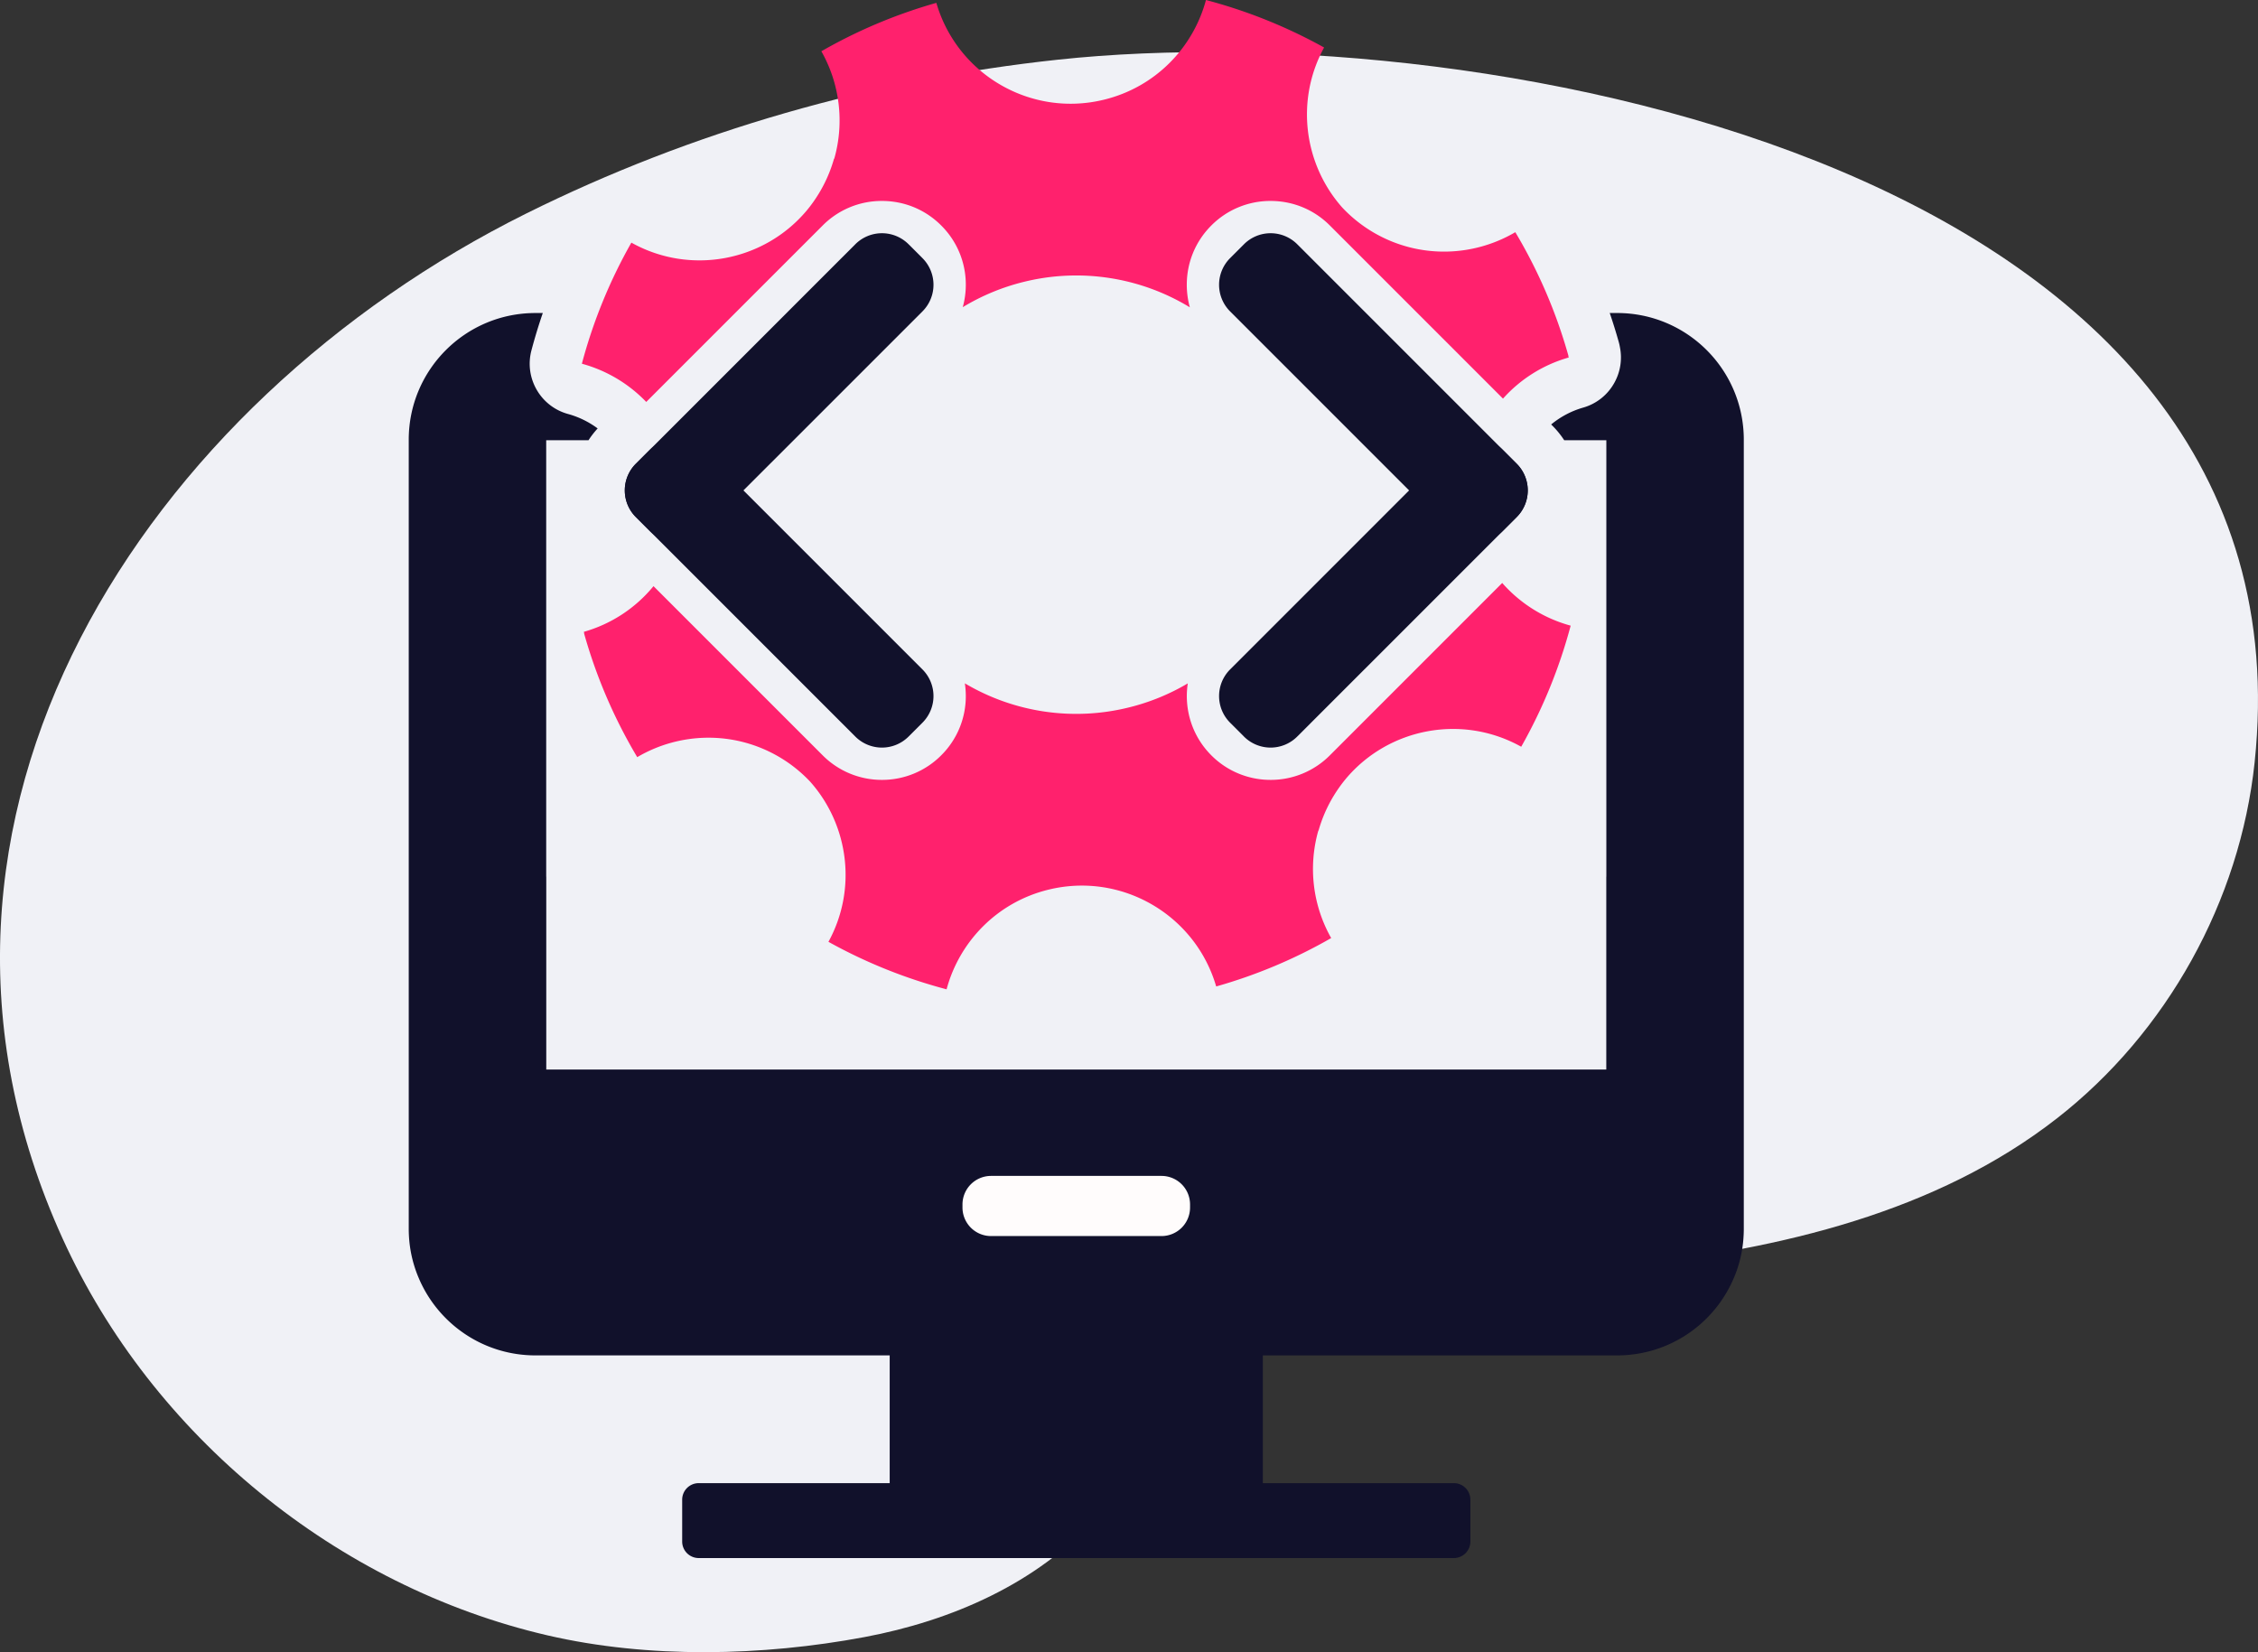
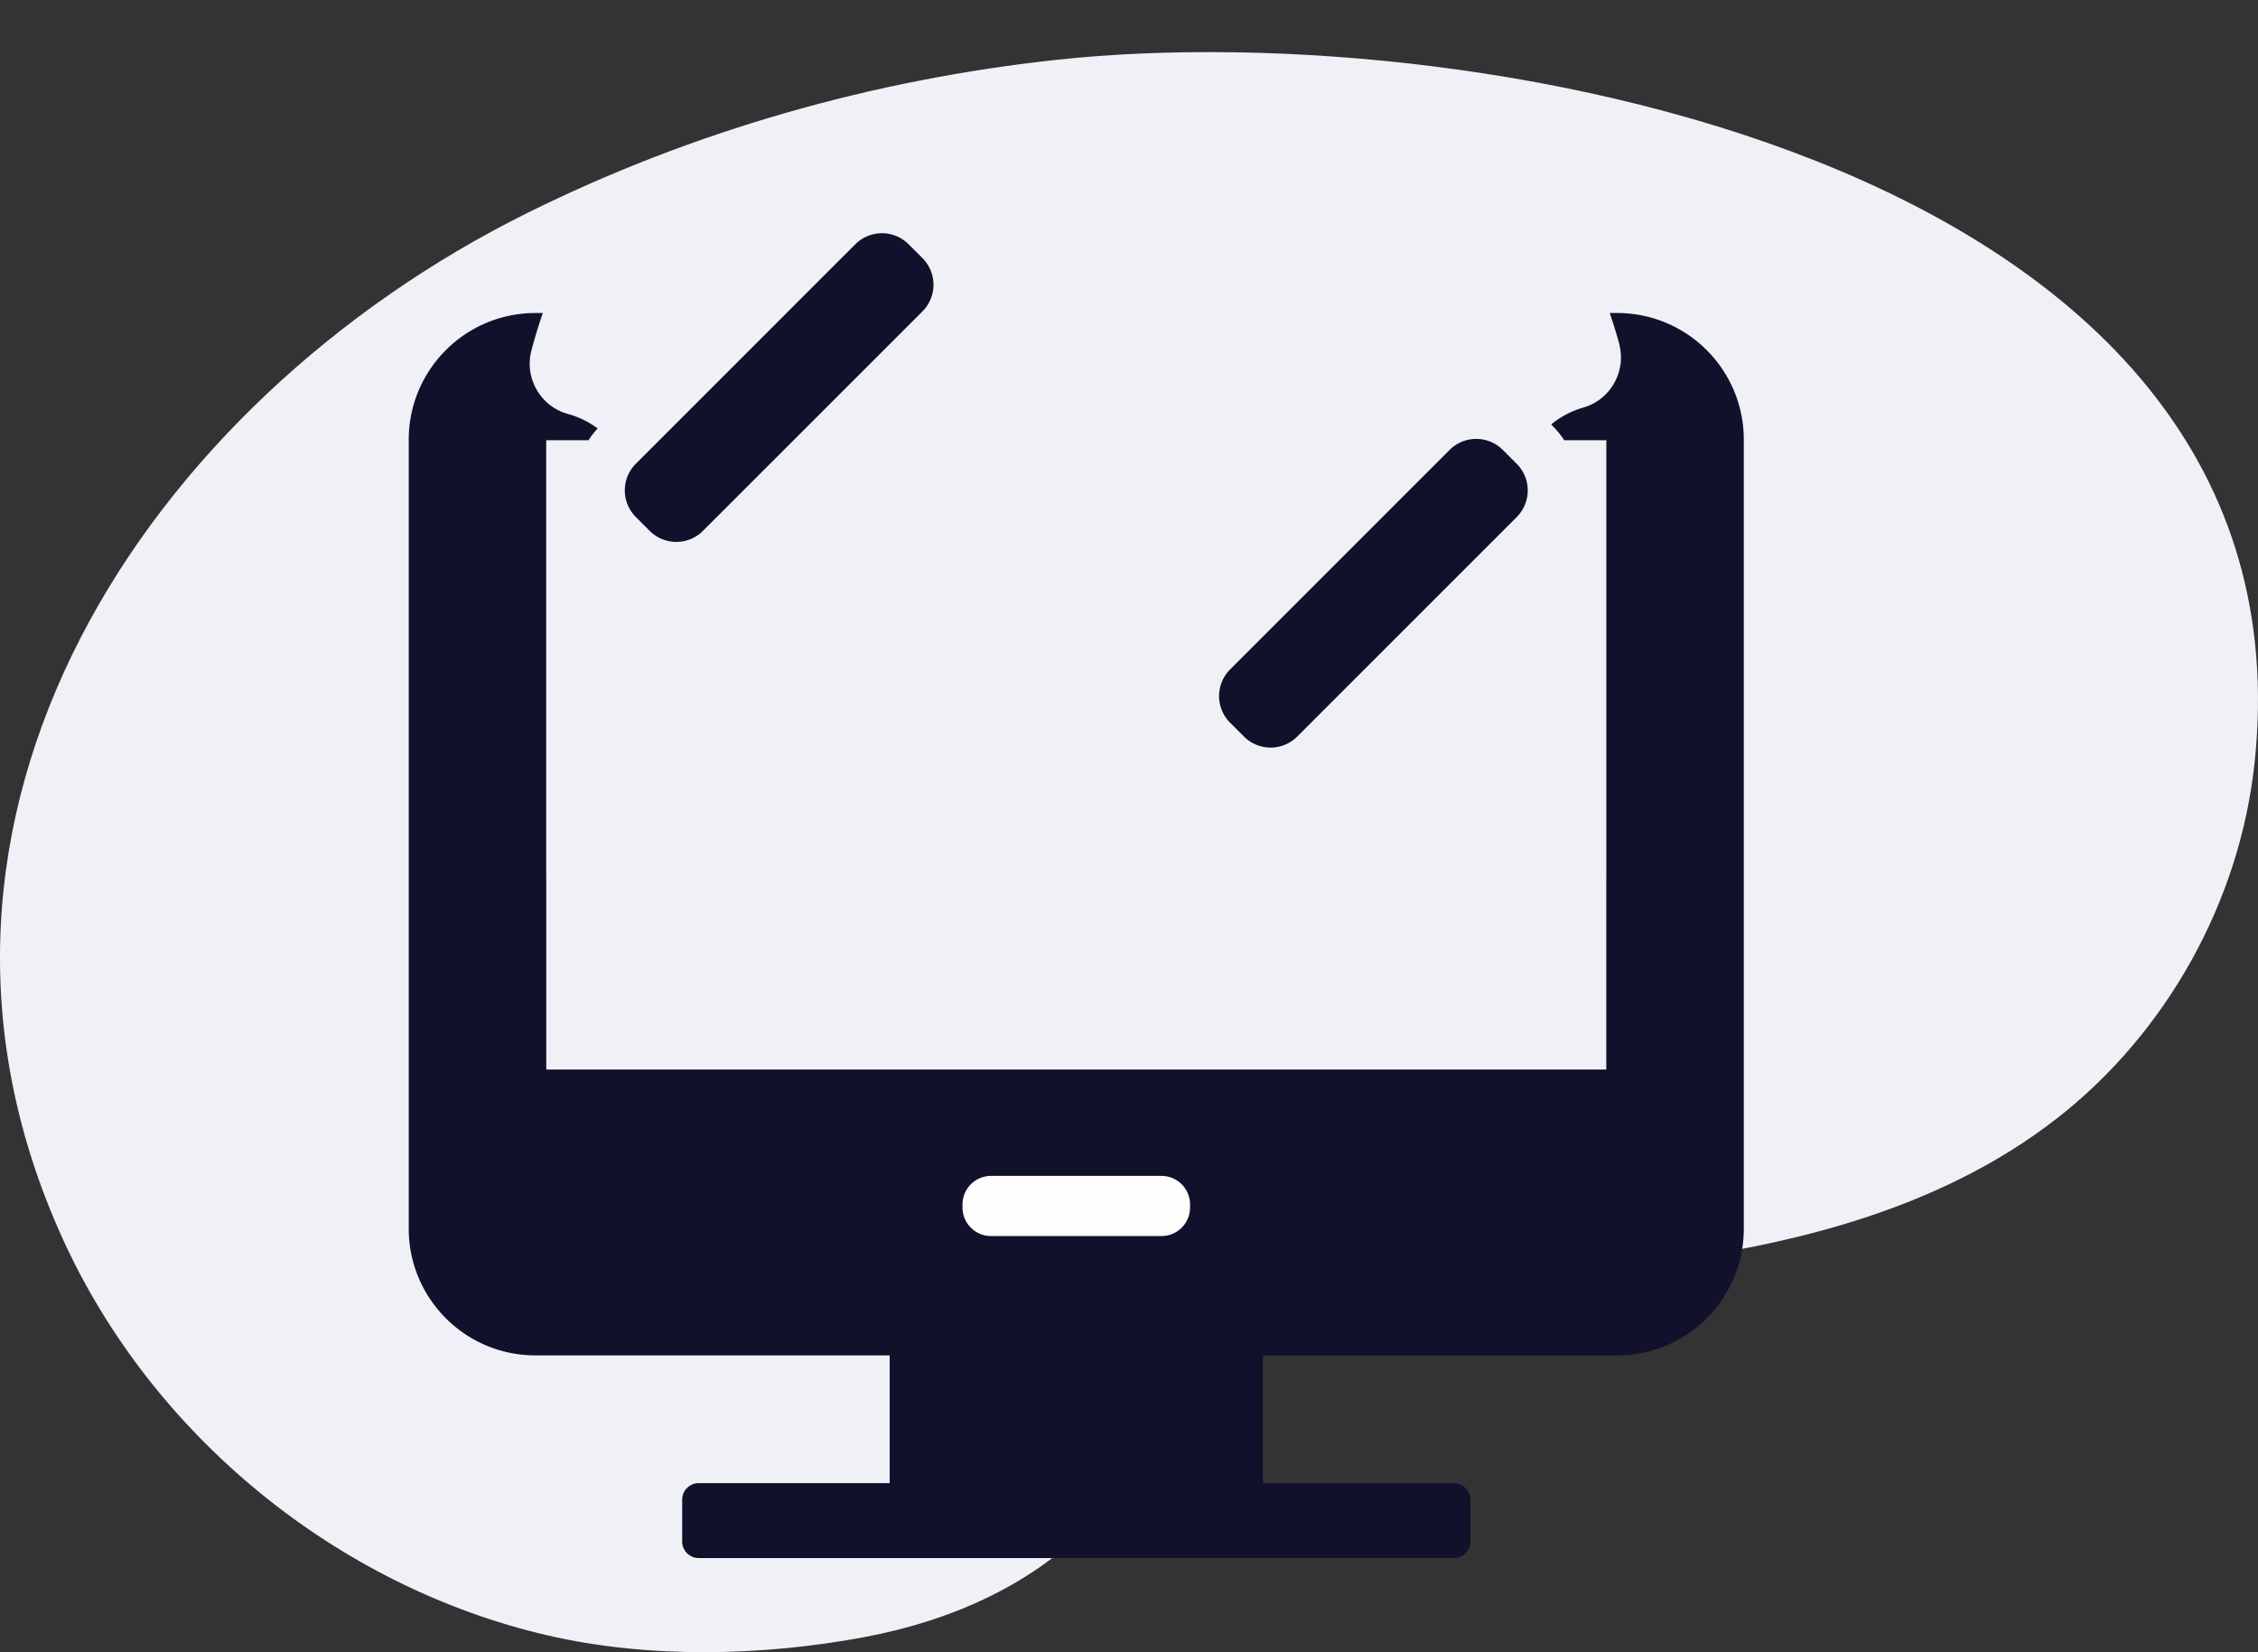
<svg xmlns="http://www.w3.org/2000/svg" width="487.681" height="356.823" viewBox="0 0 365.761 267.617">
  <rect x="0" y="0" width="365.761" height="267.617" fill="#333333" stroke="none" />
  <g data-name="Layer">
    <clipPath id="a">
      <path transform="matrix(1 0 0 -1 0 267.617)" d="M0 267.617h365.761V0H0z" />
    </clipPath>
    <g clip-path="url(#a)">
      <path d="M217.221 212.12c14.757-4.7 31.311-5.425 46.437-7.095 24.682-2.724 49.963-8.607 69.544-23.879 17.806-13.885 29.636-35.187 32.012-57.643 10.181-96.218-124.38-121.3-193.89-113.832-29.853 3.207-59.185 11.543-86.084 24.915C23.944 65.057-21.006 132.19 10.154 200.65c14.513 31.886 44.403 56.338 78.532 64.244 16.354 3.79 34.813 3.38 51.33.283 14.092-2.642 27.977-8.683 37.547-19.36 4.688-5.23 8.211-11.409 12.791-16.735 7.403-8.607 16.71-13.727 26.867-16.96" fill="#f0f1f6" />
      <path d="M261.945 50.702h-1.193a88.307 88.307 0 0 1 1.457 4.68c.085.295.148.591.201.897a8.407 8.407 0 0 1-.887 5.683 8.38 8.38 0 0 1-5.092 4.066 14.373 14.373 0 0 0-5.165 2.726l.148.147a14.64 14.64 0 0 1 1.965 2.408h6.823v70.697h-.01v31.233H88.486v-31.233h-.01V71.31h6.854c.433-.675.93-1.309 1.48-1.912a14.503 14.503 0 0 0-4.775-2.334c-4.479-1.215-7.14-5.83-5.947-10.319a86.297 86.297 0 0 1 1.838-6.042h-1.193c-11.334 0-20.524 9.18-20.524 20.523v127.787c0 1.415.138 2.798.412 4.14.137.665.306 1.321.507 1.965.201.645.433 1.278.697 1.891 3.106 7.362 10.405 12.537 18.908 12.537h175.212c4.257 0 8.208-1.299 11.482-3.506a20.636 20.636 0 0 0 7.425-9.03 19.05 19.05 0 0 0 .697-1.892c.201-.644.37-1.3.507-1.965.275-1.342.412-2.725.412-4.14V71.225c0-11.344-9.189-20.523-20.523-20.523" fill="#11112b" />
      <path d="M144.117 243.446h60.445v-28.637h-60.445z" fill="#11112b" />
      <path d="M235.506 252.374H113.173a2.679 2.679 0 0 1-2.671-2.67v-6.795a2.679 2.679 0 0 1 2.671-2.67h122.333a2.679 2.679 0 0 1 2.671 2.67v6.794a2.679 2.679 0 0 1-2.671 2.671" fill="#11112b" />
      <path d="M188.157 200.217h-27.636a4.627 4.627 0 0 1-4.613-4.612v-.52a4.626 4.626 0 0 1 4.613-4.612h27.636a4.626 4.626 0 0 1 4.613 4.612v.52a4.627 4.627 0 0 1-4.613 4.612" fill="#fffcfc" />
-       <path d="m243.336 94.43-27.918 27.919a13.493 13.493 0 0 1-9.601 3.976 13.504 13.504 0 0 1-9.6-3.976c-3.173-3.174-4.44-7.532-3.814-11.655a35.189 35.189 0 0 1-9.564 3.902 35.37 35.37 0 0 1-26.548-3.91c.103.678.154 1.362.154 2.062a13.47 13.47 0 0 1-3.983 9.6 13.493 13.493 0 0 1-9.601 3.977 13.492 13.492 0 0 1-9.6-3.976l-27.403-27.403a22.553 22.553 0 0 1-11.287 7.399c.023.08.045.154.067.235-.008 0-.015.008-.03.008a82.932 82.932 0 0 0 8.614 20.055c6.884-4.057 15.712-4.344 23.074.015a22.53 22.53 0 0 1 4.962 3.983c6.207 6.994 7.62 17.36 2.938 25.915a83.091 83.091 0 0 0 19.135 7.694c2.076-7.716 8.172-14.1 16.484-16.138 11.854-2.915 23.817 4.07 27.189 15.674a82.411 82.411 0 0 0 18.627-7.84 22.724 22.724 0 0 1-2.076-17.427l.022.044a22.635 22.635 0 0 1 2.511-5.736 23.317 23.317 0 0 1 1.936-2.702c6.914-8.21 18.826-10.513 28.39-5.168a83.352 83.352 0 0 0 8.01-19.613 22.713 22.713 0 0 1-11.088-6.914m10.705-36.76c.007 0 .022 0 .029-.008a82.674 82.674 0 0 0-8.614-20.054c-6.883 4.056-15.711 4.343-23.074-.015a22.606 22.606 0 0 1-4.962-3.983c-6.206-6.994-7.612-17.361-2.937-25.916A83.091 83.091 0 0 0 195.348 0c-2.076 7.723-8.172 14.099-16.485 16.139-11.845 2.923-23.817-4.064-27.189-15.675a82.549 82.549 0 0 0-18.627 7.84 22.733 22.733 0 0 1 2.084 17.428l-.029-.044a22.607 22.607 0 0 1-2.511 5.735 22.814 22.814 0 0 1-1.936 2.702c-6.914 8.209-18.819 10.513-28.382 5.176a82.796 82.796 0 0 0-8.018 19.613 22.731 22.731 0 0 1 10.425 6.192l28.581-28.581a13.455 13.455 0 0 1 9.6-3.976c3.63 0 7.039 1.406 9.601 3.976a13.464 13.464 0 0 1 3.983 9.6c0 1.244-.169 2.467-.493 3.63a35.392 35.392 0 0 1 9.895-4.1 35.385 35.385 0 0 1 26.887 4.123 13.707 13.707 0 0 1-.493-3.653c0-3.63 1.414-7.038 3.976-9.6a13.467 13.467 0 0 1 9.6-3.976c3.63 0 7.039 1.406 9.601 3.976l28.043 28.044a22.544 22.544 0 0 1 10.653-6.663c-.022-.075-.051-.155-.073-.236" fill="#ff216d" />
      <path d="m105.242 85.992-2.246-2.246a6.101 6.101 0 0 1 0-8.629l35.552-35.552a6.101 6.101 0 0 1 8.629 0l2.246 2.246a6.101 6.101 0 0 1 0 8.63L113.87 85.991a6.101 6.101 0 0 1-8.63 0" fill="#11112b" />
-       <path d="m147.177 119.307 2.246-2.246a6.1 6.1 0 0 0 0-8.628L113.87 72.88a6.101 6.101 0 0 0-8.63 0l-2.245 2.246a6.101 6.101 0 0 0 0 8.629l35.552 35.552a6.101 6.101 0 0 0 8.629 0M243.44 85.992l2.246-2.246a6.101 6.101 0 0 0 0-8.629l-35.552-35.552a6.101 6.101 0 0 0-8.63 0l-2.245 2.246a6.101 6.101 0 0 0 0 8.63l35.552 35.551a6.101 6.101 0 0 0 8.629 0" fill="#11112b" />
      <path d="m201.505 119.307-2.246-2.246a6.1 6.1 0 0 1 0-8.628L234.81 72.88a6.101 6.101 0 0 1 8.629 0l2.245 2.246a6.101 6.101 0 0 1 0 8.629l-35.552 35.552a6.101 6.101 0 0 1-8.629 0" fill="#11112b" />
    </g>
  </g>
</svg>